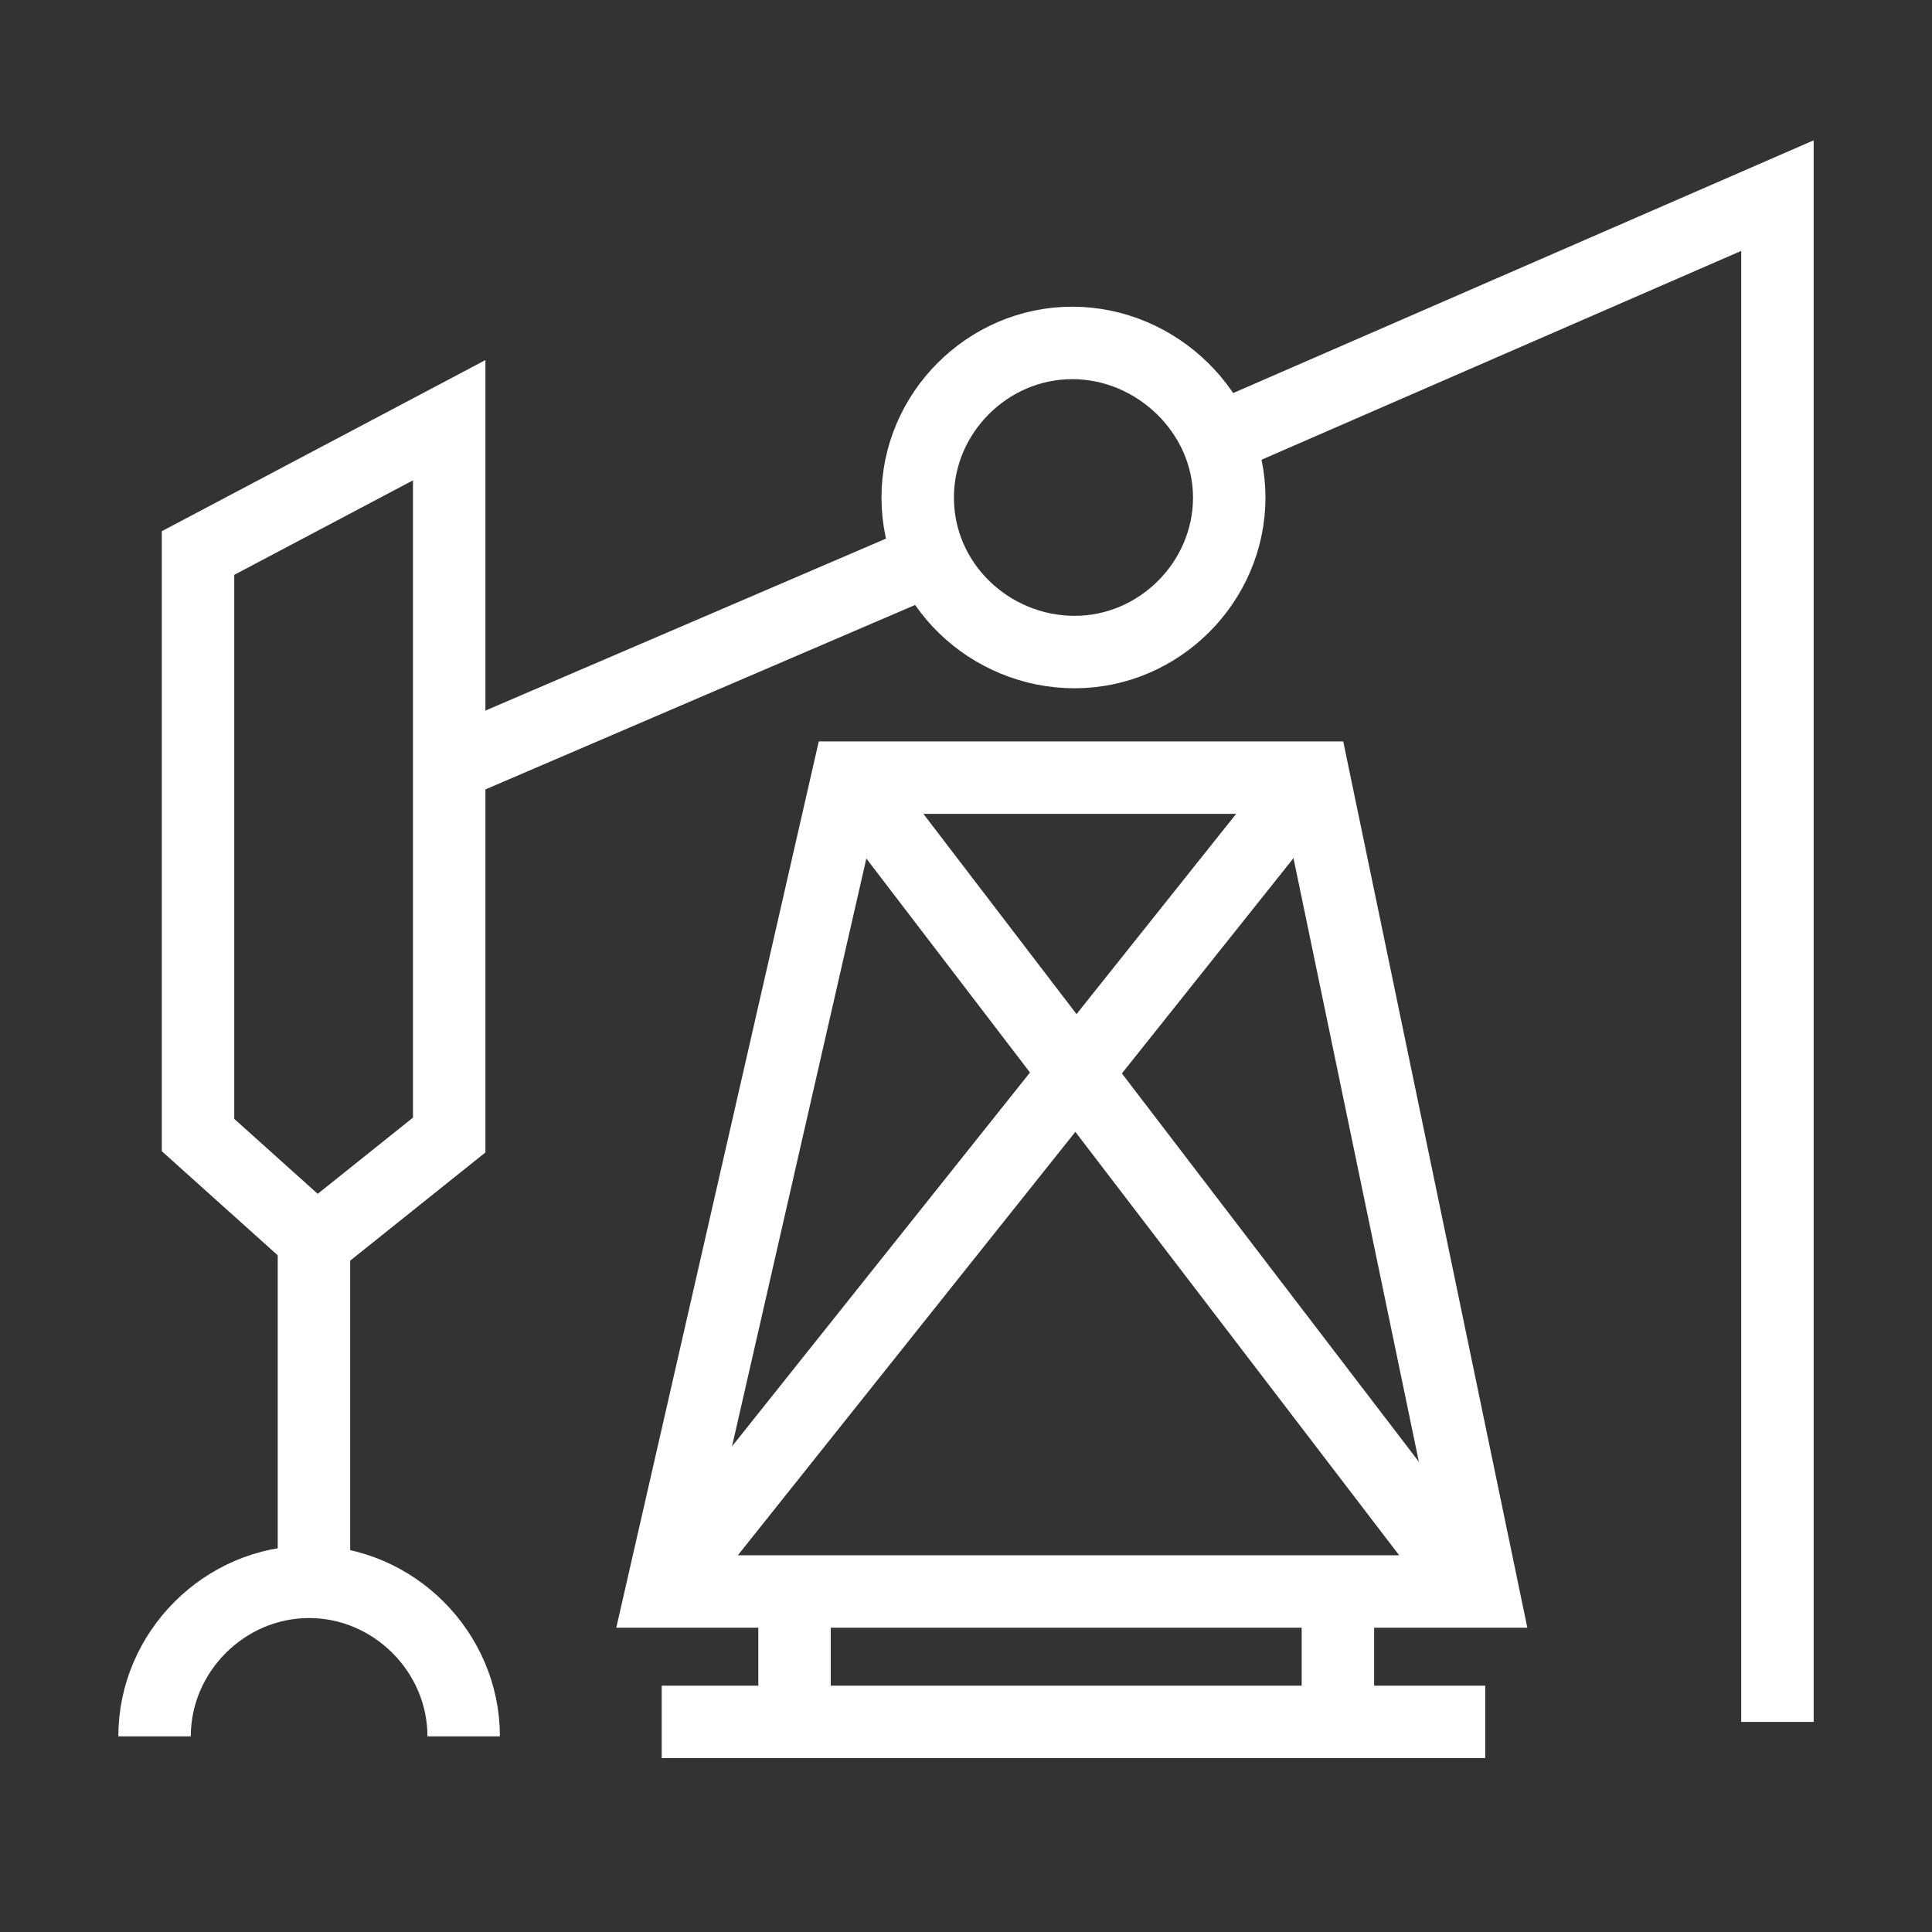
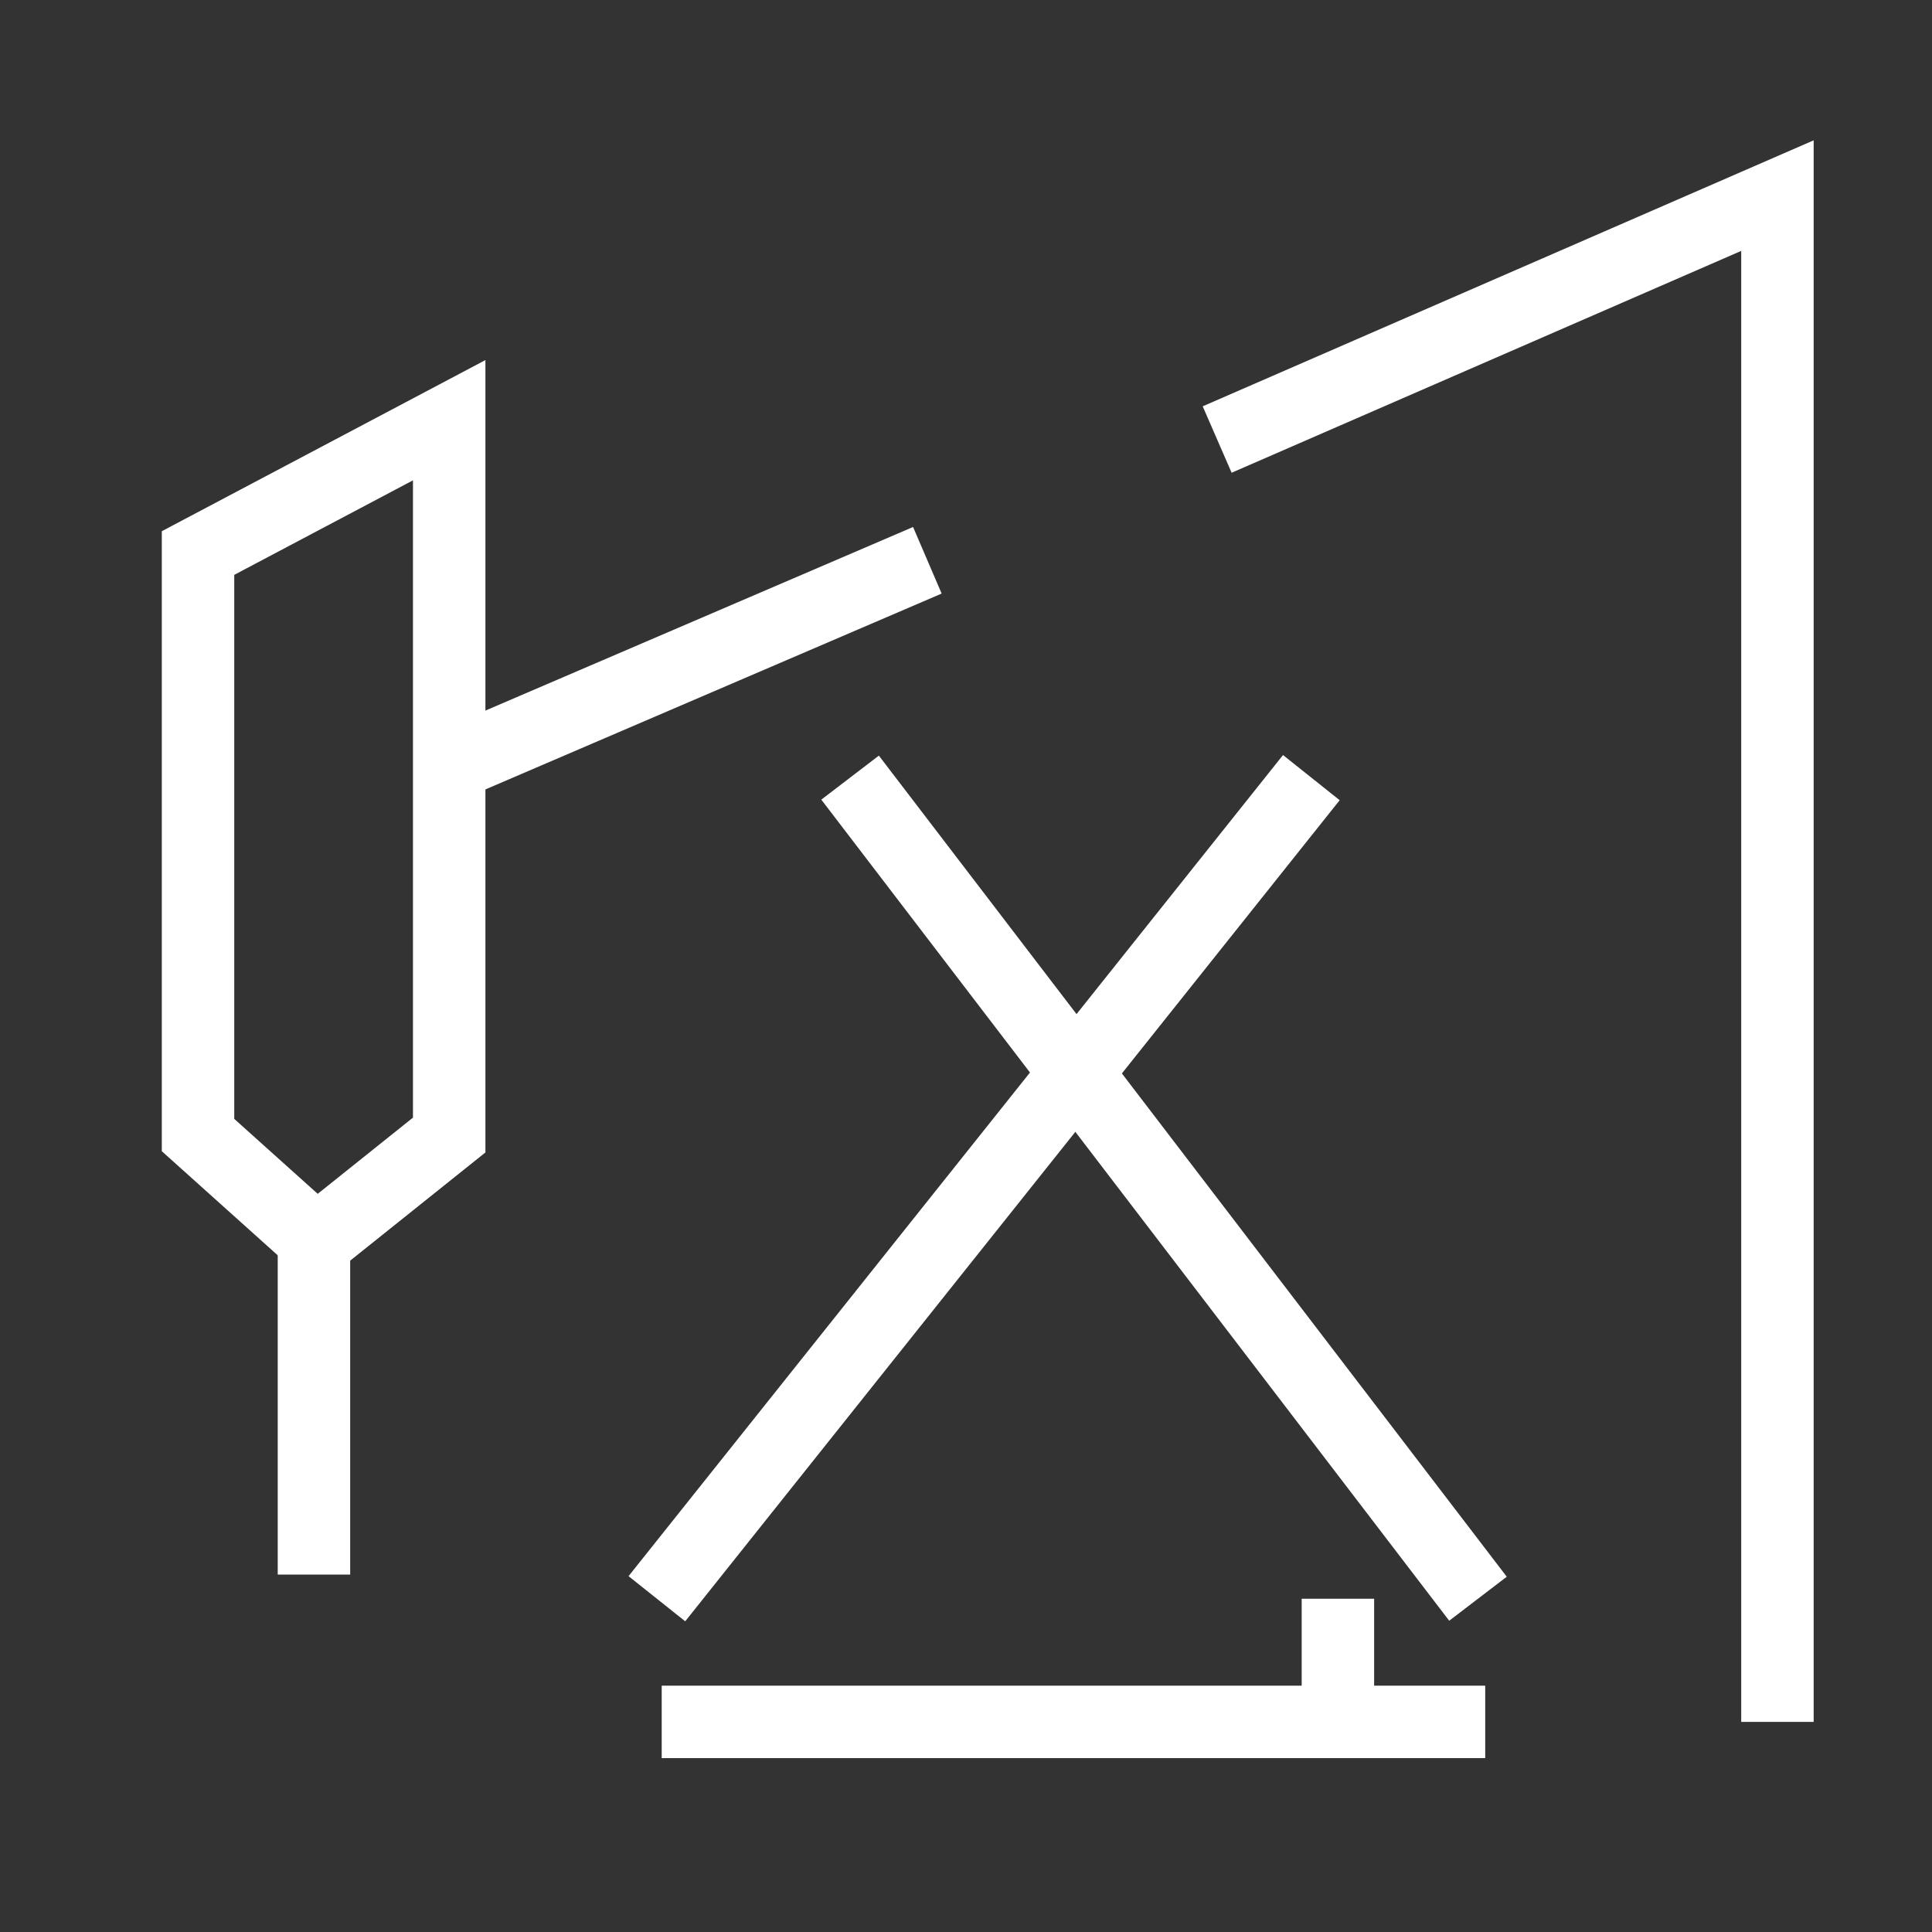
<svg xmlns="http://www.w3.org/2000/svg" version="1.1" id="Layer_1" x="0px" y="0px" viewBox="0 0 80 80" style="enable-background:new 0 0 80 80;" xml:space="preserve">
  <rect x="0" y="0" width="80" height="80" fill="#333333" stroke="none" />
  <style type="text/css">
	.st0{fill:none;stroke:#FFFFFF;stroke-width:3;stroke-miterlimit:10;}
</style>
  <g>
    <g>
      <g>
-         <polygon class="st0" points="61.4,65.9 27.4,65.9 35.1,32.2 54.4,32.2    " />
        <line class="st0" x1="54.3" y1="32.2" x2="27.2" y2="66.2" />
        <line class="st0" x1="35.2" y1="32.2" x2="61.2" y2="66.2" />
        <line class="st0" x1="27.4" y1="71.3" x2="61.5" y2="71.3" />
-         <line class="st0" x1="32.9" y1="66.2" x2="32.9" y2="71.3" />
        <line class="st0" x1="55.4" y1="66.2" x2="55.4" y2="71.3" />
        <polyline class="st0" points="50.4,18.2 73.6,8.1 73.6,71.3    " />
        <line class="st0" x1="18.6" y1="31.7" x2="38.4" y2="23.2" />
        <polygon class="st0" points="18.6,47 13.1,51.4 8.2,47 8.2,22.9 18.6,17.4    " />
        <line class="st0" x1="13" y1="51.4" x2="13" y2="65.2" />
-         <path class="st0" d="M50.9,20.6c0,3.5-2.9,6.4-6.4,6.4S38,24.2,38,20.6c0-3.5,2.9-6.4,6.4-6.4S50.9,17.1,50.9,20.6z" />
      </g>
-       <path class="st0" d="M6.4,71.9c0-3.5,2.9-6.4,6.4-6.4s6.4,2.9,6.4,6.4" />
    </g>
  </g>
</svg>